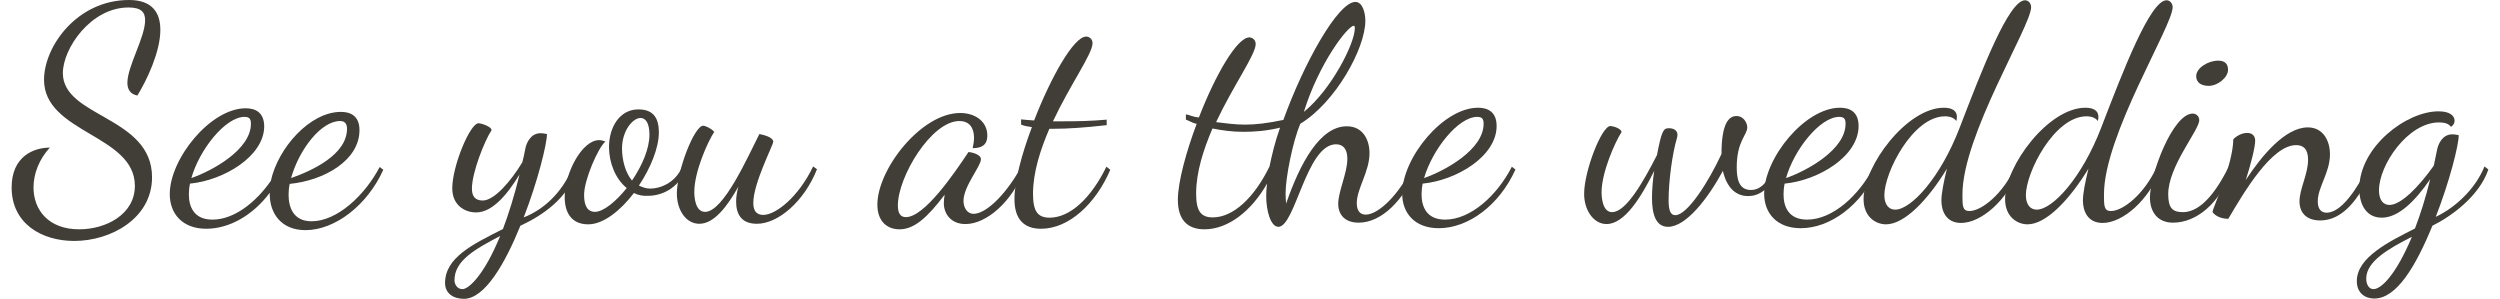
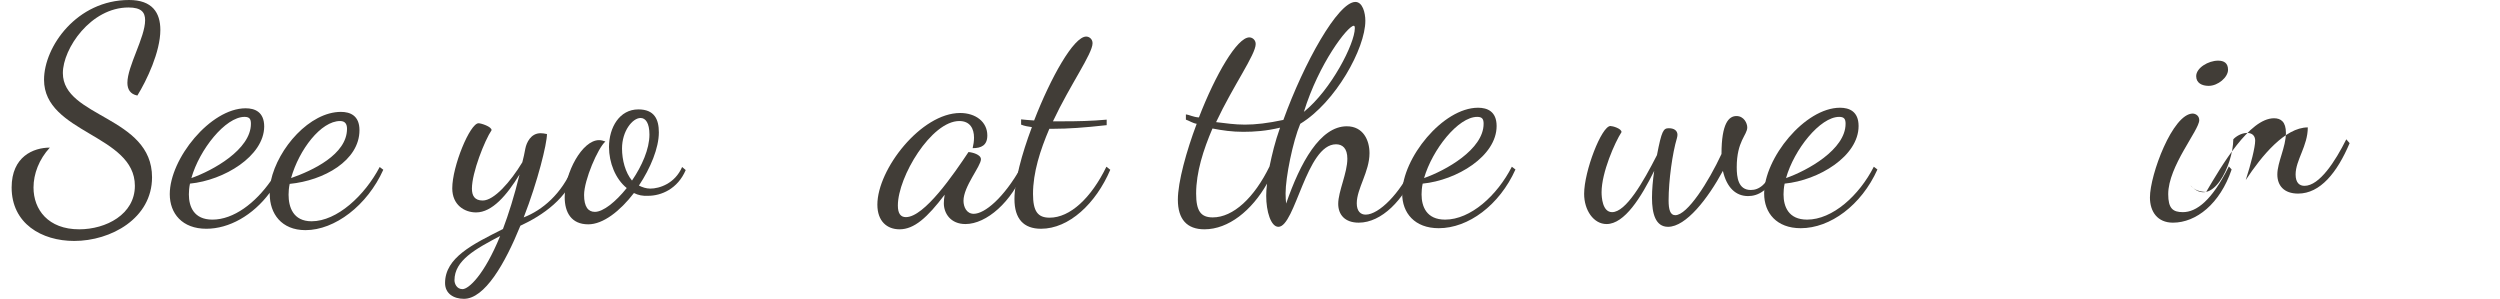
<svg xmlns="http://www.w3.org/2000/svg" version="1.1" id="Laag_1" x="0px" y="0px" viewBox="0 0 902.7 107.8" style="enable-background:new 0 0 902.7 107.8;" xml:space="preserve">
  <style type="text/css">
	.st0{fill:#413D37;}
</style>
  <g>
    <g>
      <path class="st0" d="M46.6,0C55,0,57.9,4.6,57.9,10.8c0,7.9-4.9,18.2-8.3,23.7C47,34,46,32.2,46,29.9c0-6,6.4-16.4,6.4-22.6    c0-2.9-1.4-4.6-6-4.6c-13.6,0-23.7,14.8-23.7,23.7C22.7,42.4,54.9,42,54.9,64c0,14.9-14.9,23-28.1,23C15,87,4.2,80.7,4.2,67.7    c0-11.2,7.9-14.4,13.8-14.4c-3.9,4.2-5.9,9.5-5.9,14.4c0,8,5.3,15.1,16.5,15.1c9.7,0,20.1-5.4,20.1-15.7c0-18.5-32.8-19-32.8-38.3    C15.9,16.8,27.8,0,46.6,0z" />
      <path class="st0" d="M68.6,66.3c-0.3,1.4-0.4,2.8-0.4,3.9c0,4.4,1.8,9.1,8.5,9.1c7.7,0,15.5-6,21.1-14    c2.6-11.9,14.1-24.9,25.3-24.9c3.3,0,6.7,1.3,6.7,6.6c0,11-12.9,18.2-25.2,19.4c-0.3,1.4-0.4,2.8-0.4,3.9c0,4.4,1.6,9.6,8.3,9.6    c9.2,0,19.2-9.3,24.6-19.6l1.3,1c-5.8,12.9-17.5,21.8-28.1,21.8c-8.7,0-12.9-6-12.9-13v-0.5c-6.1,8.2-14.7,13-22.9,13    c-8.7,0-13.2-5.5-13.2-12.5c0-12.8,14.7-31,27.4-31c3.3,0,6.7,1.3,6.7,6.6C95.3,56.4,80.9,65.1,68.6,66.3z M69.1,64.3    c7.7-2.7,21.5-10.3,21.5-19.6c0-1.6-0.4-2.5-2.3-2.5C81.4,42.2,72,54,69.1,64.3z M105.1,64.3c7.7-2.7,20.2-8.5,20.2-17.8    c0-1.6-0.6-2.8-2.5-2.8C115.9,43.7,108,54,105.1,64.3z" />
      <path class="st0" d="M189.1,78.5c6.7-2.6,13.7-8.4,17.8-18.3l1.4,1.1c-3.2,10.3-12.4,16.5-20.4,20.2    c-5.6,13.8-12.9,26.4-20.4,26.4c-3.7,0-6.8-1.9-6.8-5.7c0-9.2,10-14,20.9-19.5c2-5.3,4.1-11.9,6-19.7c-4.6,7.5-9.9,13.7-15.7,13.7    c-4.2,0-8.6-2.7-8.6-8.7c0-8,6.4-23.5,9.5-23.5c0.9,0,4.7,1.2,4.7,2.5c-2.5,3.7-7.1,15.3-7.1,21.1c0,2.6,1,4.3,3.9,4.3    c4.1,0,10-6.7,14.3-13.8c0.4-1.6,0.8-3.2,1.1-5c0.4-2,1.9-5.5,5.5-5.5c0.6,0,1.4,0.1,2.3,0.3C197.5,51.9,194.2,65.4,189.1,78.5z     M180.6,85.2c-8.9,4.7-16.5,8.8-16.5,16c0,1.2,0.8,3.2,2.9,3.2C169.2,104.4,174.8,99.4,180.6,85.2z" />
      <path class="st0" d="M228.9,69.7c-5,6.5-11.1,11.3-16.5,11.3c-6.1,0-8.5-4.3-8.5-9.8c0-8.8,6.3-20.6,12.4-20.6    c0.8,0,1.5,0.2,2.3,0.5c-2.7,2.3-7.7,13.9-7.7,19.3c0,4.3,1.5,6.1,3.9,6.1c3,0,7.5-3.6,11.5-8.6c-4.1-3.3-6.4-9.2-6.4-14.8    c0-7.1,3.8-13.6,10.6-13.6c5.8,0,7.4,3.6,7.4,8.3c0,5.6-3,12.9-7.2,19.2c1.2,0.6,2.6,1.1,4.1,1.1c3.3,0,8.9-1.8,11.5-7.8l1.3,1.1    c-2.9,6.8-8.8,9.3-13.6,9.3C232.1,70.8,230.5,70.5,228.9,69.7z M228.2,65.2c3.6-5.3,6.3-11.4,6.3-16.6c0-4.2-1.4-6-3.2-6    c-2.9,0-6.7,4.7-6.7,11C224.6,57.8,225.8,62.3,228.2,65.2z" />
-       <path class="st0" d="M279.2,51.2c0,1.2-7.2,14.9-7.2,22.1c0,2.6,1,4.3,3.6,4.3c4.5,0,12.7-6.4,18-17.5l1.4,1    c-4.6,11.6-14,19.7-21.7,19.7c-5.7,0-7.5-3.6-7.5-8c0-1.7,0.3-3.6,0.8-5.4c-4,7.1-8.7,13.4-14.1,13.4c-4.9,0-8.1-5.1-8.1-10.9    c0-8.2,6.3-24.5,9.5-24.5c0.8,0,2.8,0.9,4,2.2c-2.4,3.7-7.2,14.4-7.2,21.7c0,1.8,0.3,7.2,3.9,7.2c6.7,0,15.5-20.1,19.6-28.1    C275.2,48.6,279.2,49.4,279.2,51.2z" />
      <path class="st0" d="M354.2,57.5c0,2.5-6.3,9.8-6.3,15c0,2.2,1.1,4.7,3.7,4.7c3.9,0,10.8-5.6,17.2-17l1.1,1.1    c-4.5,11.6-13.7,19.6-21.3,19.6c-5.3,0-7.8-3.8-7.8-7.5c0-0.9,0.1-1.9,0.3-3.1c-6.3,8.3-11,12.5-16.3,12.5c-4.5,0-8-2.9-8-8.9    c0-12.8,15.8-33.1,29.9-33.1c5.6,0,9.8,3.2,9.8,8.1c0,3.6-2.2,4.6-5.3,4.6c0.3-1.2,0.5-2.6,0.5-3.8c0-3.2-1.4-6-5.3-6    c-10.1,0-22.2,20.1-22.2,30.5c0,2.9,1,4.2,2.9,4.2c6.7,0,17.4-15.7,22.6-23.5C351.1,55,354.2,55.8,354.2,57.5z" />
      <path class="st0" d="M399.5,45.2c-7.9,0.9-14.1,1.3-19,1.3h-1.6c-3.3,7.7-5.9,15.8-5.9,23.5c0,6.3,1.7,8.6,6,8.6    c7.4,0,15-7.1,20.5-18.4l1.4,1.1c-5.2,12.2-14.9,21.3-25,21.3c-6.3,0-9.6-3.6-9.6-10.7c0-6.4,2.6-16.2,6.3-26    c-1.4-0.2-2.7-0.4-3.9-0.9v-1.9c1.1,0.1,2.7,0.3,4.7,0.4c6-15.5,14.3-30.3,18.8-30.3c1.1,0,2.3,0.9,2.3,2.4    c0,3.8-8.1,15-14.3,28.2h4c4.7,0,10-0.1,15.4-0.6V45.2z" />
      <path class="st0" d="M449.5,45c3.9,0,8.2-0.5,13.9-1.7c7.4-20.5,19.7-42.6,26-42.6c2.6,0,3.6,3.9,3.6,6.8    c0,10-10.8,29.5-23.5,37.2c-2.7,6.4-5.3,19.3-5.3,25.1c0,1.6,0.1,2.7,0.2,3.7c5.1-14.8,12.3-27.9,21.9-27.9c5.9,0,8.2,5,8.2,9.7    c0,6.7-4.6,12.8-4.6,18.1c0,2.9,1.4,4.1,3.2,4.1c4.9,0,12.5-7.9,16.8-17.2l1.4,1.3c-4.5,10.6-12.4,18.8-20.7,18.8    c-5,0-7.4-2.9-7.4-6.8c0-4.5,3.3-11.1,3.3-16.3c0-3.8-1.8-5.2-4.1-5.2c-10.7,0-14.7,29.8-20.8,29.8c-2.7,0-4.4-5.5-4.4-11.2    c0-1.3,0.1-2.8,0.3-4.4c-5.5,9.7-13.9,16.5-22.6,16.5c-6.3,0-9.6-3.6-9.6-10.7c0-6.4,3.1-17.6,6.8-27.4c-1.4-0.2-2.7-1.1-3.9-1.5    v-1.9c1.1,0.1,2.7,1,4.7,1.1c6-15.5,13.8-28.9,18.2-28.9c1.1,0,2.3,0.9,2.3,2.4c0,3.8-8.1,15-14.3,28.2    C442.6,44.5,445.8,45,449.5,45z M462.2,46.1c-5,1.2-9.3,1.5-13.3,1.5c-4,0-7.5-0.5-11.1-1.2c-3.3,7.7-5.9,15.8-5.9,23.5    c0,6.3,1.7,8.6,6,8.6c7.4,0,15-7.1,20.5-18.4C459.4,55.4,460.3,51.5,462.2,46.1z M470.8,40.4c9.9-8,18.4-24.7,18.4-30.2    c0-0.6-0.1-0.9-0.4-0.9C486.6,9.4,476.2,22.9,470.8,40.4z" />
      <path class="st0" d="M513.7,66.3c-0.3,1.4-0.4,2.8-0.4,3.9c0,4.4,1.8,9.1,8.5,9.1c9.2,0,18.8-8.7,24.1-19.1l1.3,1    c-5.8,12.9-17,21.2-27.7,21.2c-8.7,0-13.2-5.5-13.2-12.5c0-12.8,14.7-31,27.4-31c3.3,0,6.7,1.3,6.7,6.6    C540.4,56.4,526,65.1,513.7,66.3z M514.2,64.3c7.7-2.7,21.5-10.3,21.5-19.6c0-1.6-0.4-2.5-2.3-2.5C526.5,42.2,517.2,54,514.2,64.3    z" />
      <path class="st0" d="M641.9,61.7c-3.1,7.2-7.2,9.1-10.7,9.1c-4.4,0-7.7-3-9.1-9.1c-5.4,10-13.3,20.2-19.8,20.2    c-4.5,0-5.8-4.7-5.8-10.5c0-2.9,0.3-6.4,0.8-9.7c-4.7,9.5-10.7,19.2-17.2,19.2c-4.7,0-8.1-5-8.1-10.9c0-8.2,6.3-24.5,9.5-24.5    c0.8,0,4,0.9,4,2.2c-2.4,3.7-7.2,14.6-7.2,21.7c0,1.8,0.3,7.2,3.8,7.2c5,0,11.2-10.8,16.2-20.6c1.7-8.8,2.3-9.7,4.3-9.7    c1.8,0,3.1,0.8,3.1,2.4c0,0.3-0.1,0.8-0.2,1.2c-1.6,5.3-3,15.2-3,22.5c0,3.3,0.6,5.3,2.4,5.3c4.4,0,12-12,16.7-22.1    c0-11.2,2.7-13.7,5.4-13.7c2.7,0,3.9,2.6,3.9,4.1c0,2.8-3.8,4.9-3.8,14.4c0,3.6,0.5,8.2,5.1,8.2c3,0,5.7-2,8.5-8L641.9,61.7z" />
      <path class="st0" d="M644.4,66.3c-0.3,1.4-0.4,2.8-0.4,3.9c0,4.4,1.8,9.1,8.5,9.1c9.2,0,18.8-8.7,24.1-19.1l1.3,1    c-5.8,12.9-17,21.2-27.7,21.2c-8.7,0-13.2-5.5-13.2-12.5c0-12.8,14.7-31,27.4-31c3.3,0,6.7,1.3,6.7,6.6    C671.1,56.4,656.7,65.1,644.4,66.3z M644.9,64.3c7.7-2.7,21.5-10.3,21.5-19.6c0-1.6-0.4-2.5-2.3-2.5    C657.2,42.2,647.8,54,644.9,64.3z" />
-       <path class="st0" d="M702.3,42c-11.6,0-21.9,20.2-21.9,28.5c0,3.2,1.5,5.2,3.9,5.2c5.8,0,16.4-11.6,23.3-29.6    c8-20.8,17.7-46,23.6-46c1.2,0,2.2,1.1,2.2,2.5c0,6.8-24.8,46.2-24.8,67.6c0,4.1,0,6,2.5,6c4.4,0,12.1-6.1,16.6-16l1.3,1    c-4.2,11.1-13.6,19.3-20.9,19.3c-5.4,0-7.1-4.3-7.1-8.1c0-2.5,0.8-6.6,2-11.5c-7,11.5-15.4,20.1-22,20.1c-3.7,0-8.1-2.7-8.1-9.1    c0-12,15.6-33,29-33c3,0,4.7,1.1,4.7,3.3c0,0.5-0.1,1-0.2,1.5C705.6,42.6,704.2,42,702.3,42z" />
-       <path class="st0" d="M753.4,42c-11.6,0-21.9,20.2-21.9,28.5c0,3.2,1.5,5.2,3.9,5.2c5.8,0,16.4-11.6,23.3-29.6    c8-20.8,17.7-46,23.6-46c1.2,0,2.2,1.1,2.2,2.5c0,6.8-24.8,46.2-24.8,67.6c0,4.1,0,6,2.5,6c4.4,0,12.1-6.1,16.6-16l1.3,1    c-4.2,11.1-13.6,19.3-20.9,19.3c-5.4,0-7.1-4.3-7.1-8.1c0-2.5,0.8-6.6,2-11.5c-7,11.5-15.4,20.1-22,20.1c-3.7,0-8.1-2.7-8.1-9.1    c0-12,15.6-33,29-33c3,0,4.7,1.1,4.7,3.3c0,0.5-0.1,1-0.2,1.5C756.7,42.6,755.3,42,753.4,42z" />
      <path class="st0" d="M794.1,43.4c0,3.6-11.2,16.6-11.2,26.7c0,5.2,1.7,6.5,5.3,6.5c4.9,0,10.5-4.2,16.6-16.5l1,1.1    c-4.2,12.4-12.8,19.2-21.2,19.2c-5.6,0-8.3-4-8.3-9.1c0-8.2,8.2-30.3,15.5-30.3C793,41.1,794.1,41.9,794.1,43.4z M793,27.5    c0-3,4.4-5.6,7.9-5.6c2.2,0,3.6,0.9,3.6,3.3c0,2.7-3.6,5.8-7,5.8C795.1,31,793,30,793,27.5z" />
-       <path class="st0" d="M806.4,50.3c0.9-1,2.9-2.3,5-2.3c1.9,0,2.9,1.1,2.9,2.8c0,2.3-1.5,8.3-3.4,14.2c5.7-8.7,14.2-19,22.4-19    c5.6,0,8,4.9,8,9.7c0,6.7-4.4,11.8-4.4,17c0,3,1.4,4.1,3.2,4.1c5.4,0,11.1-8.8,15.1-16.8l1.2,1.4c-4.5,10.6-10.6,18.2-18.6,18.2    c-5.1,0-7.5-2.9-7.5-6.9c0-4.4,3.1-9.9,3.1-15c0-4-1.8-5.3-4.3-5.3c-8.9,0-18.9,17.1-24.5,26.6c-2.3,0-4.5-0.8-5.7-2.4    C798.7,75.6,806.3,59.7,806.4,50.3z" />
-       <path class="st0" d="M880.7,44.2c-11.3,0-21.7,15.4-21.7,24.5c0,3.5,1.5,5.3,3.8,5.3c4.1,0,10.5-6.4,16-14.2L880,54    c0.4-2,1.9-5.5,5.5-5.5c0.6,0,1.4,0.1,2.3,0.3c0,3.6-3.3,16.7-8.3,29.5c7-3.3,14.3-10,17.6-18.2l1.4,1.1    c-3.3,9.7-13.5,17-20.2,20.3c-6,14.6-12.9,26.3-21,26.3c-3.1,0-6.3-1.8-6.3-6.3c0-8.7,12-14.4,21-19c1.9-5,3.8-10.8,5.5-17.8    C872,72.7,866,78.6,860,78.6c-5.2,0-8.1-4.2-8.1-10.5c0-15,16.9-27.9,28.6-27.9c4.1,0,5.8,1.6,5.8,3.4c0,1.3-1,2-1.3,2.2    C884.2,44.7,882.8,44.2,880.7,44.2z M870.9,85.5c-8.5,4.3-16.5,8.9-16.5,15.1c0,2.3,1.1,3.8,2.6,3.8    C859.8,104.4,865.1,99.3,870.9,85.5z" />
+       <path class="st0" d="M806.4,50.3c0.9-1,2.9-2.3,5-2.3c1.9,0,2.9,1.1,2.9,2.8c0,2.3-1.5,8.3-3.4,14.2c5.7-8.7,14.2-19,22.4-19    c0,6.7-4.4,11.8-4.4,17c0,3,1.4,4.1,3.2,4.1c5.4,0,11.1-8.8,15.1-16.8l1.2,1.4c-4.5,10.6-10.6,18.2-18.6,18.2    c-5.1,0-7.5-2.9-7.5-6.9c0-4.4,3.1-9.9,3.1-15c0-4-1.8-5.3-4.3-5.3c-8.9,0-18.9,17.1-24.5,26.6c-2.3,0-4.5-0.8-5.7-2.4    C798.7,75.6,806.3,59.7,806.4,50.3z" />
    </g>
  </g>
</svg>